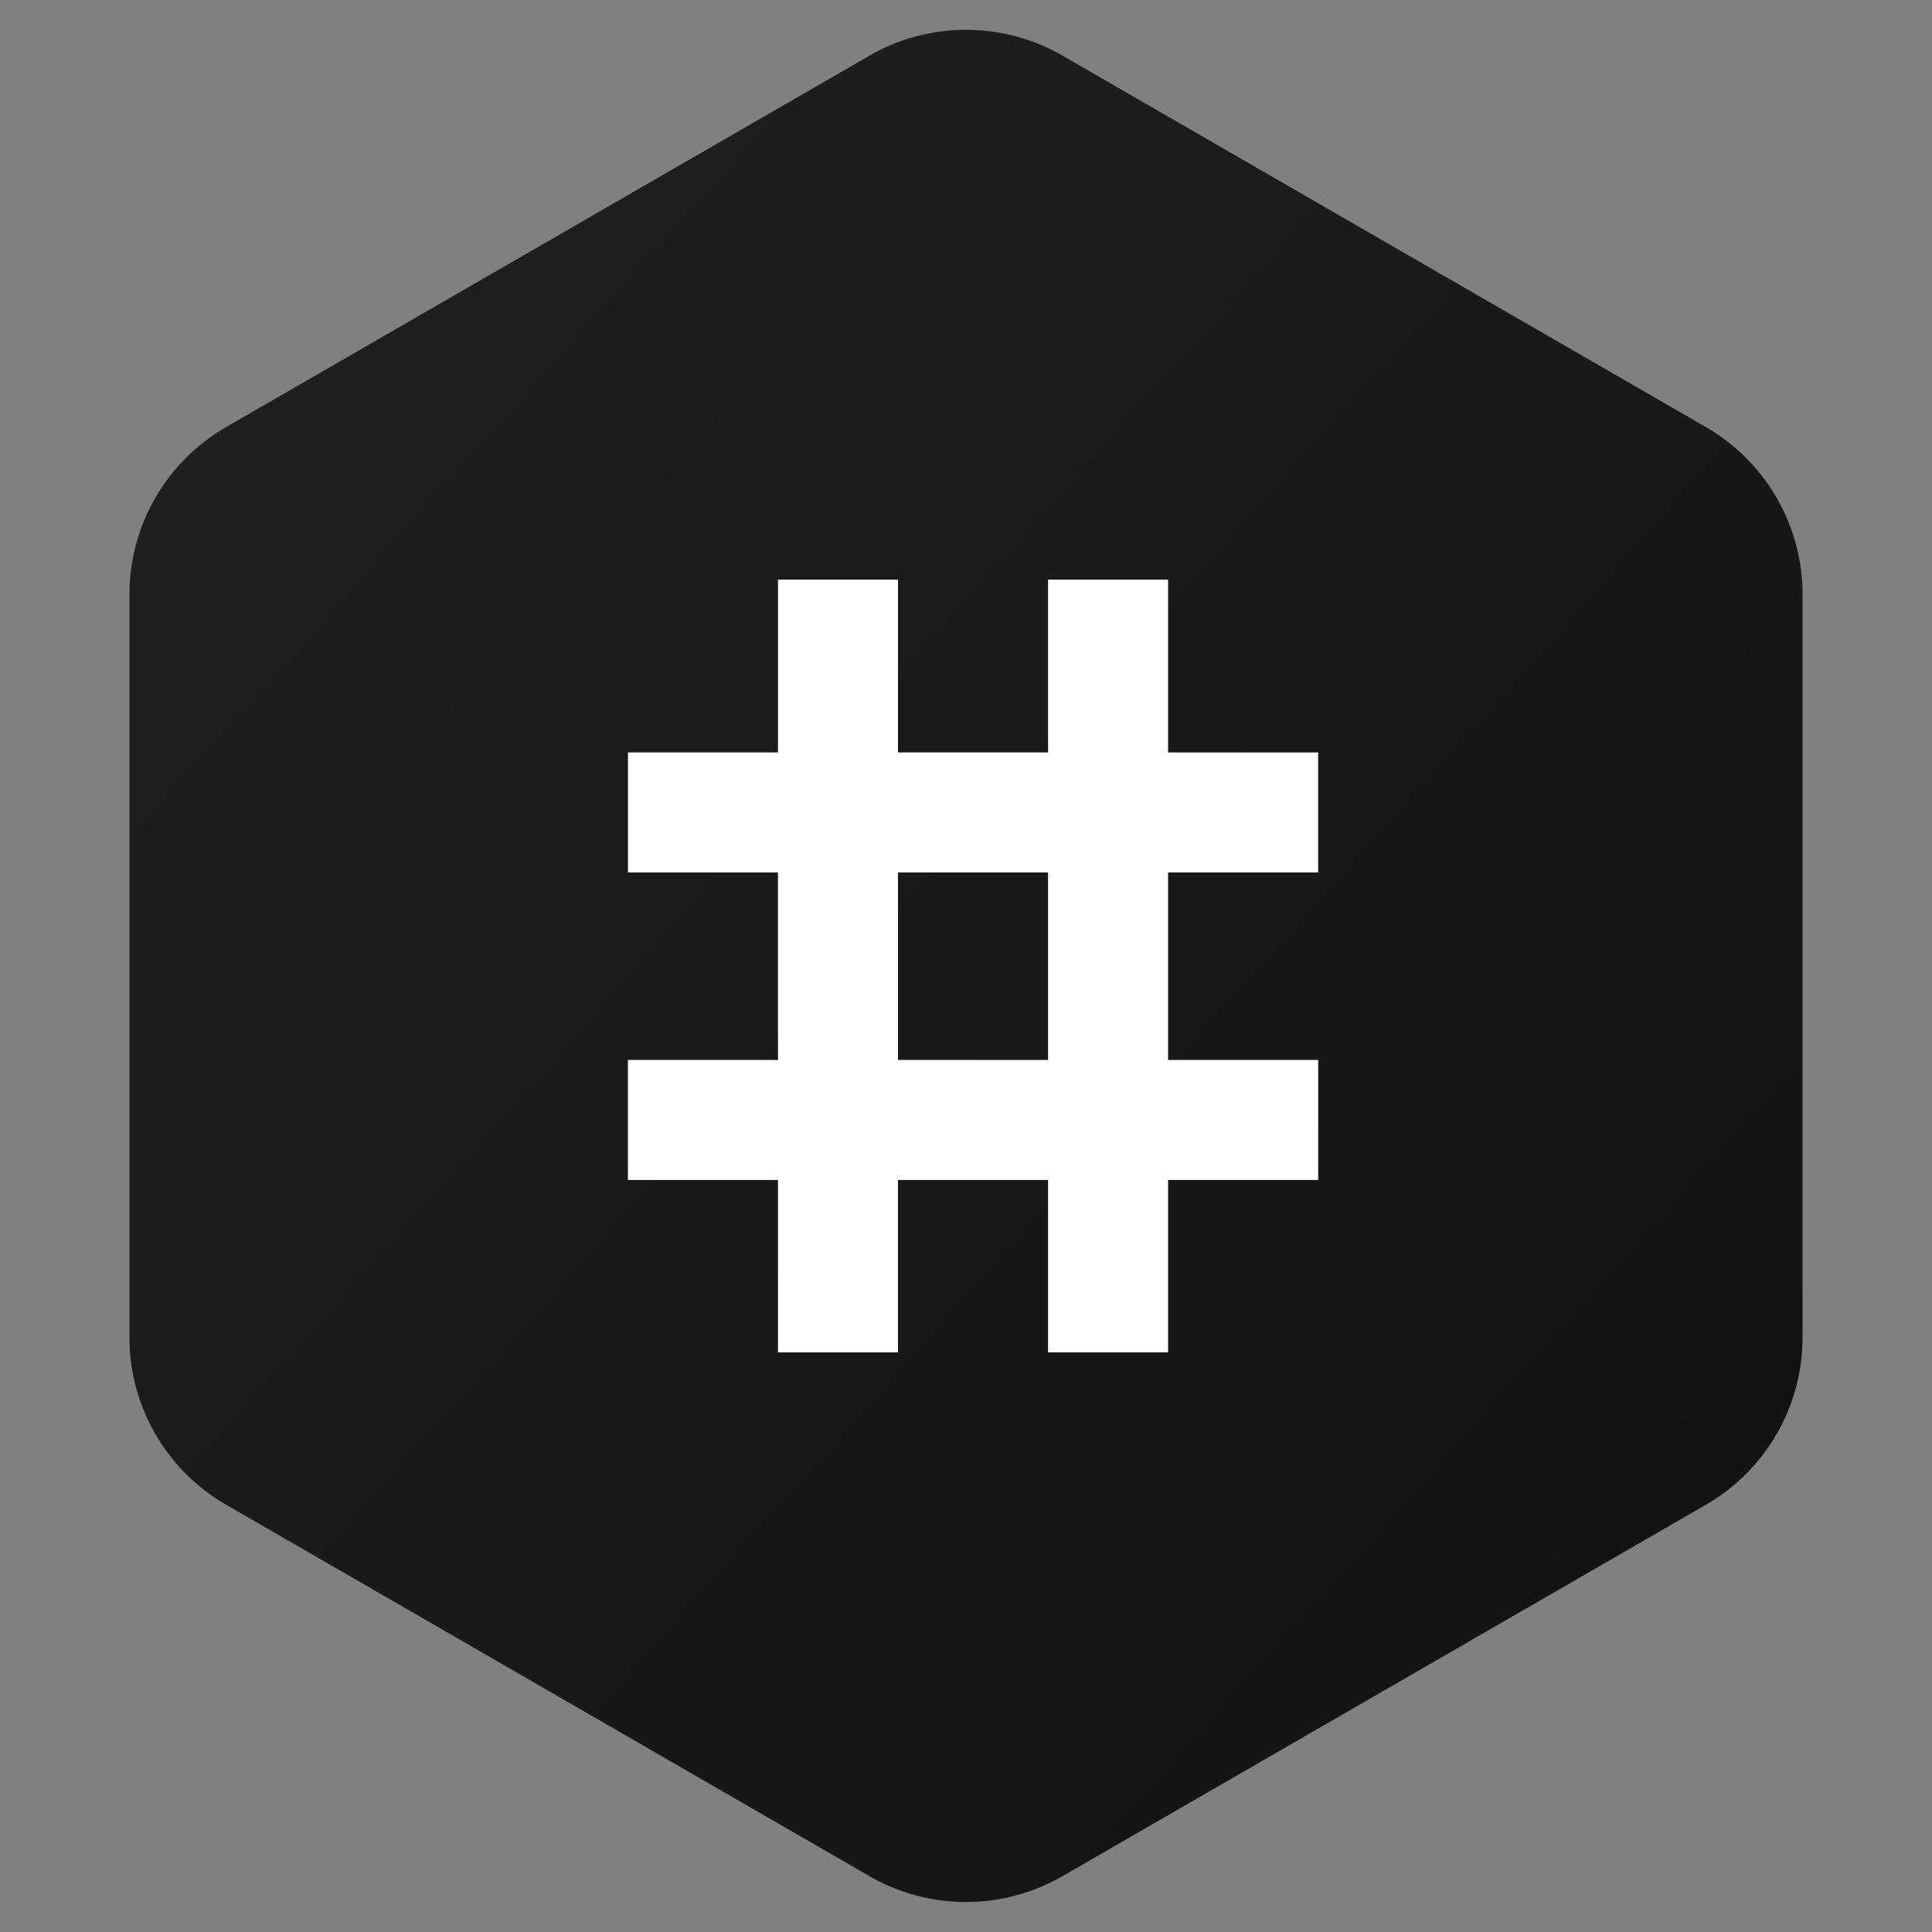
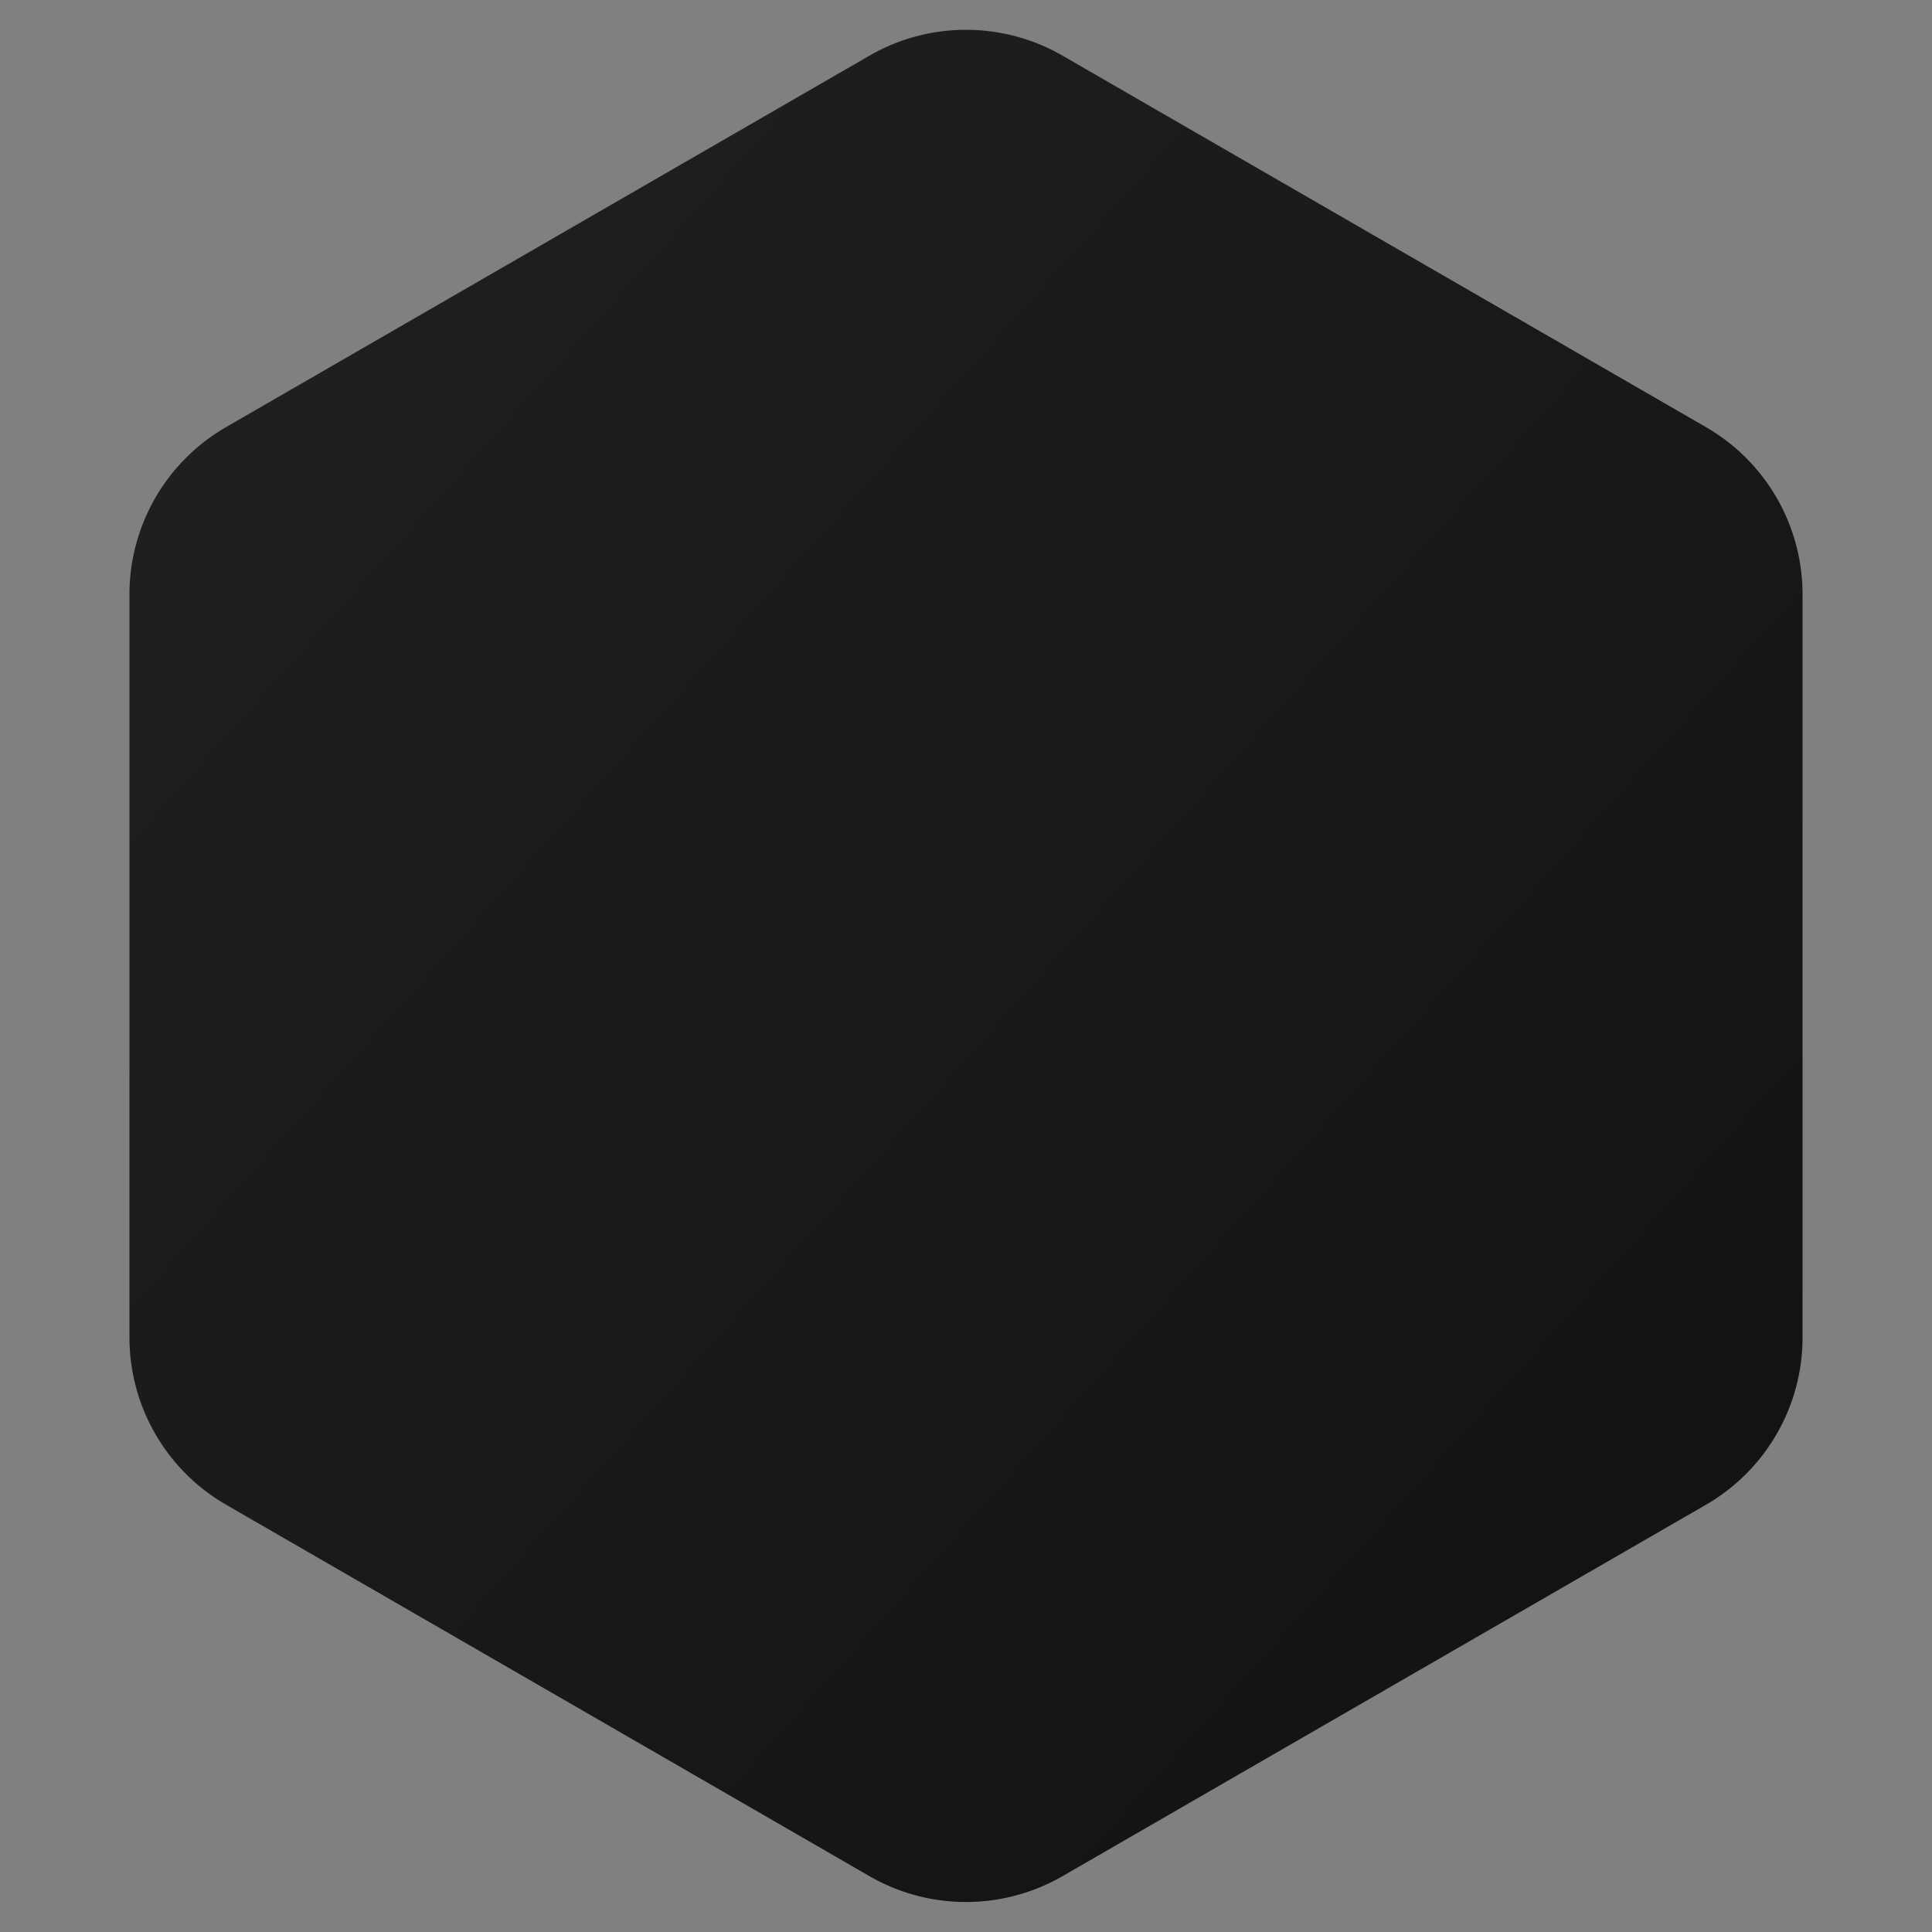
<svg xmlns="http://www.w3.org/2000/svg" width="40" height="40" fill="none">
  <rect width="100%" height="100%" fill="#808080" stroke="none" />
  <path fill-rule="evenodd" clip-rule="evenodd" d="m22 1.153 13.32 7.69a4 4 0 0 1 2 3.464V27.69a4 4 0 0 1-2 3.464L22 38.843a4 4 0 0 1-4 0l-13.32-7.69a4 4 0 0 1-2-3.464V12.307a4 4 0 0 1 2-3.464L18 1.153a4 4 0 0 1 4 0z" fill="url(#a)" />
-   <path fill="white" d="M16.107 12h2.485v16h-2.485zm5.592 0h2.485v16h-2.485z" />
-   <path fill="white" d="M27.291 15.578v2.485h-14.29v-2.485zm.001 6.367v2.485H13v-2.485z" />
  <defs>
    <linearGradient id="a" x1="37" y1="39" x2="-1.155" y2="4.909" gradientUnits="userSpaceOnUse">
      <stop stop-color="#111" />
      <stop offset="1" stop-color="#212121" />
    </linearGradient>
  </defs>
</svg>